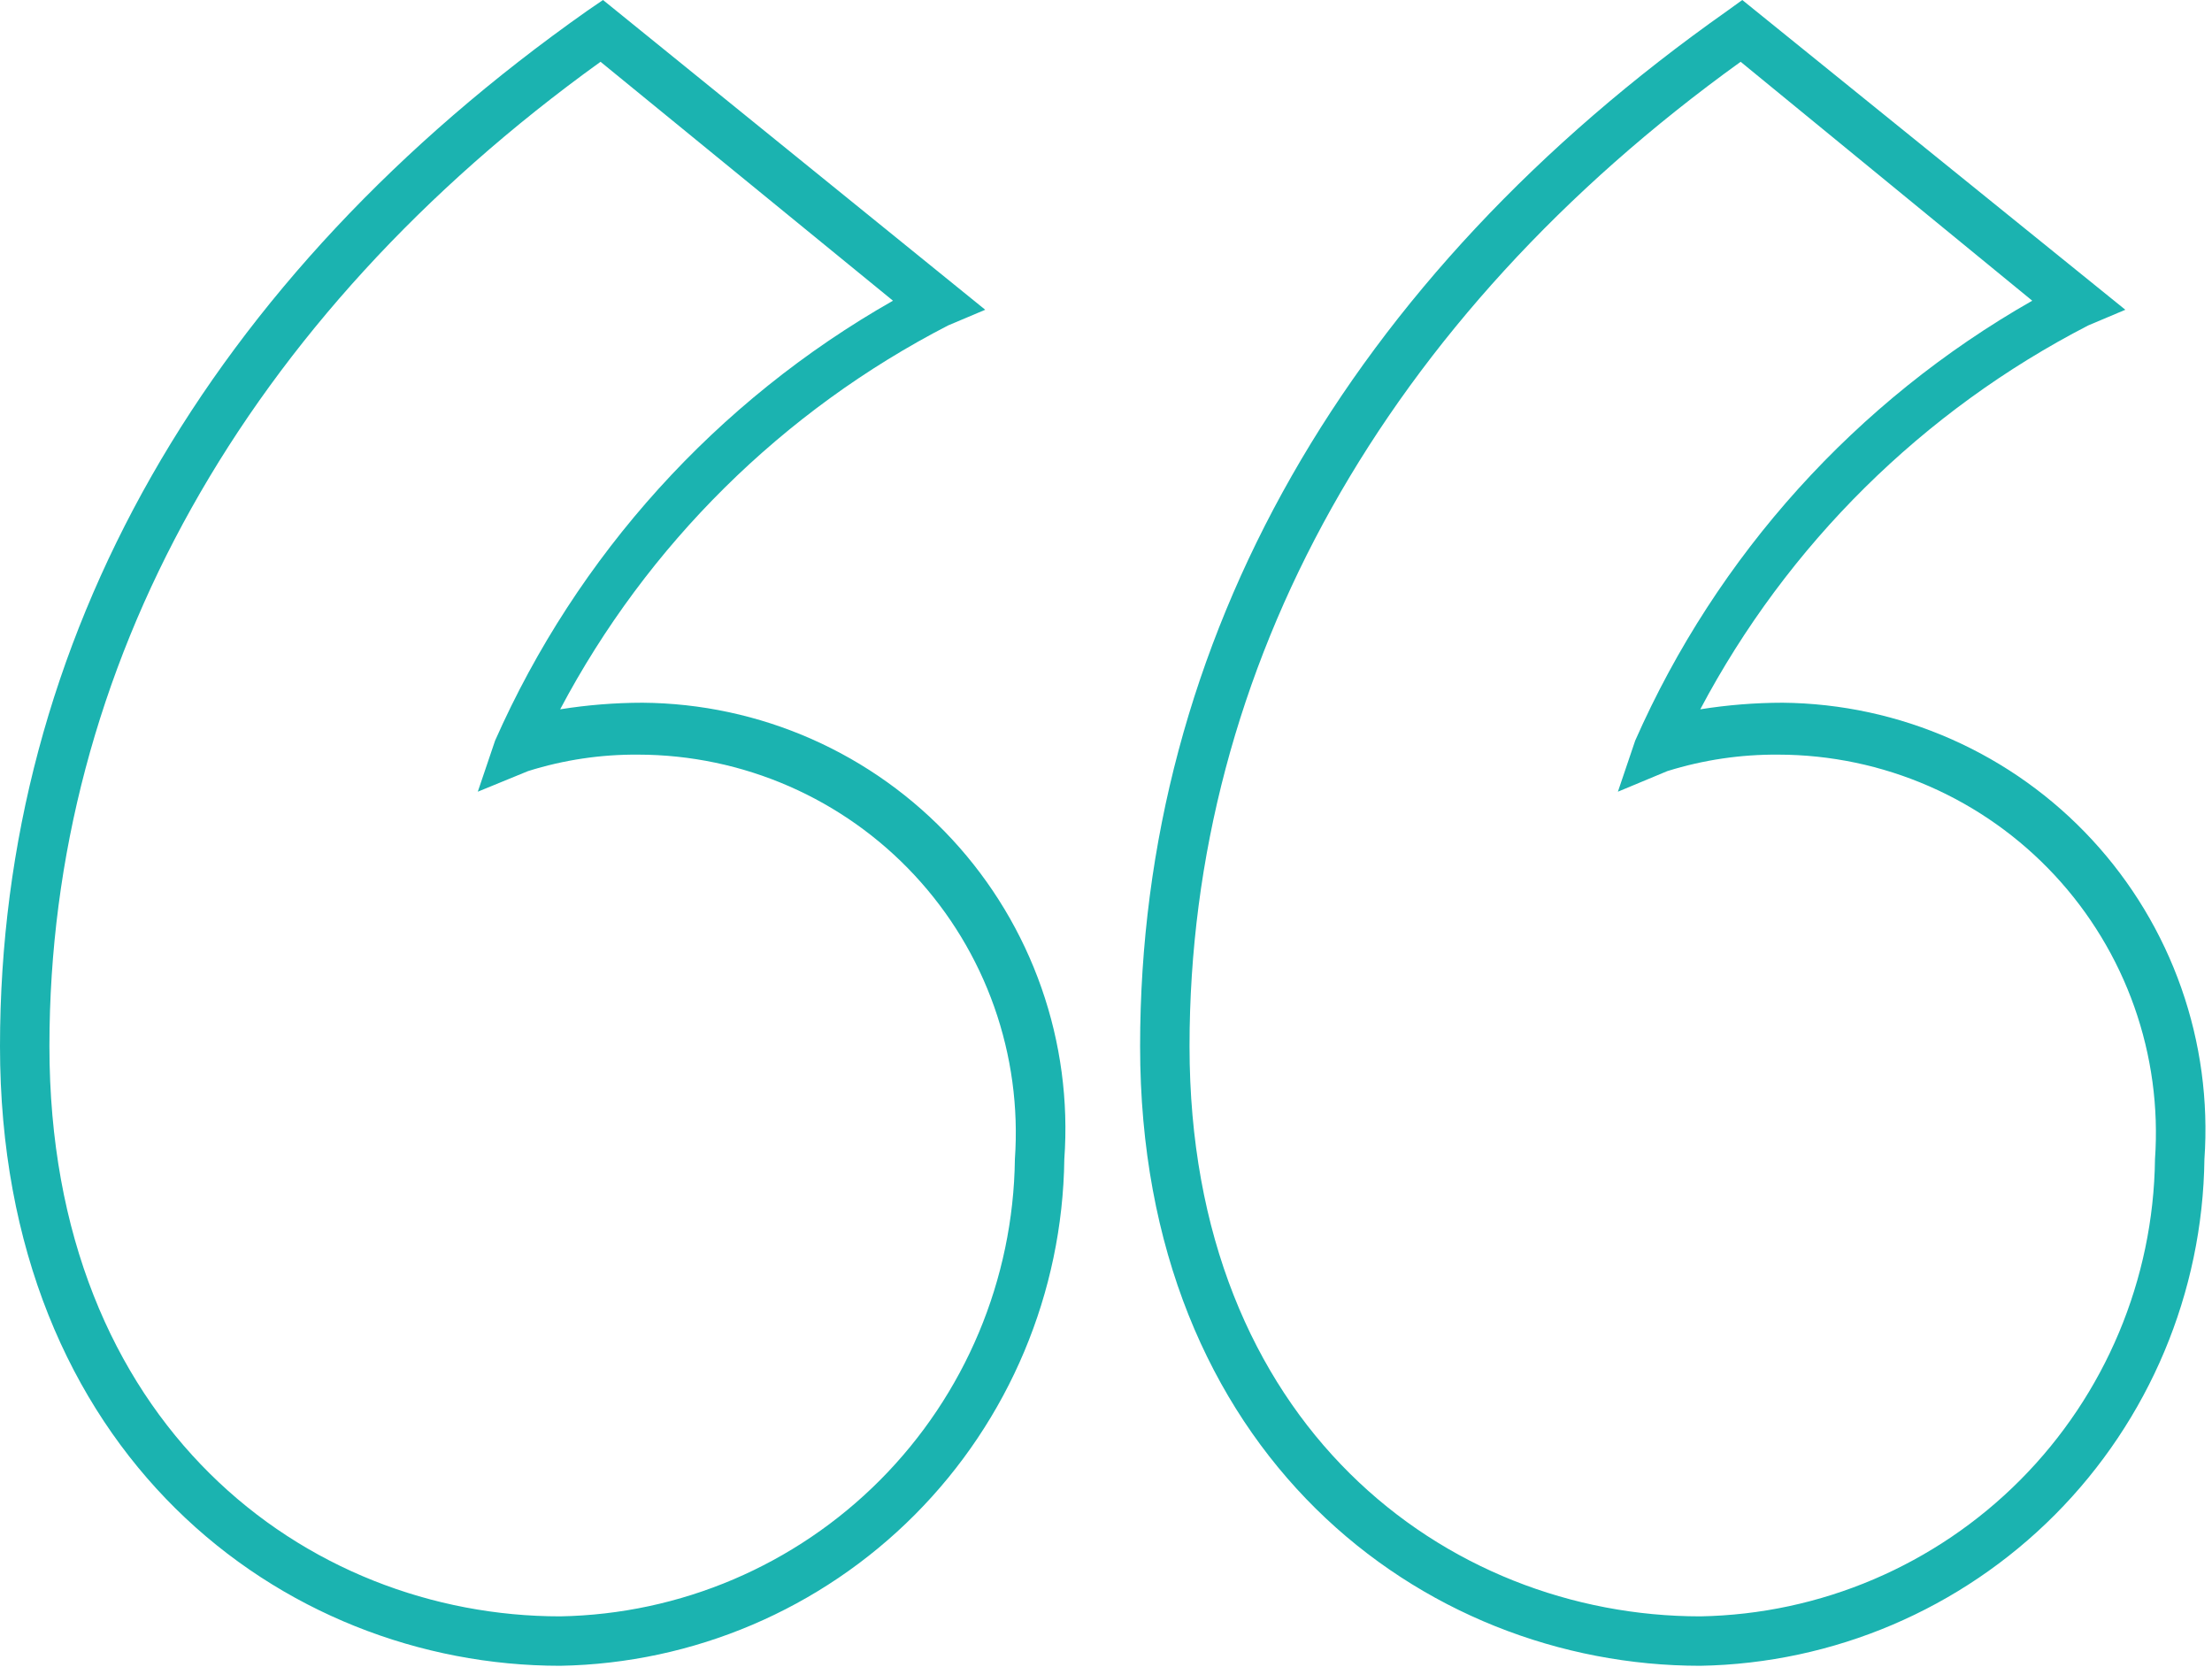
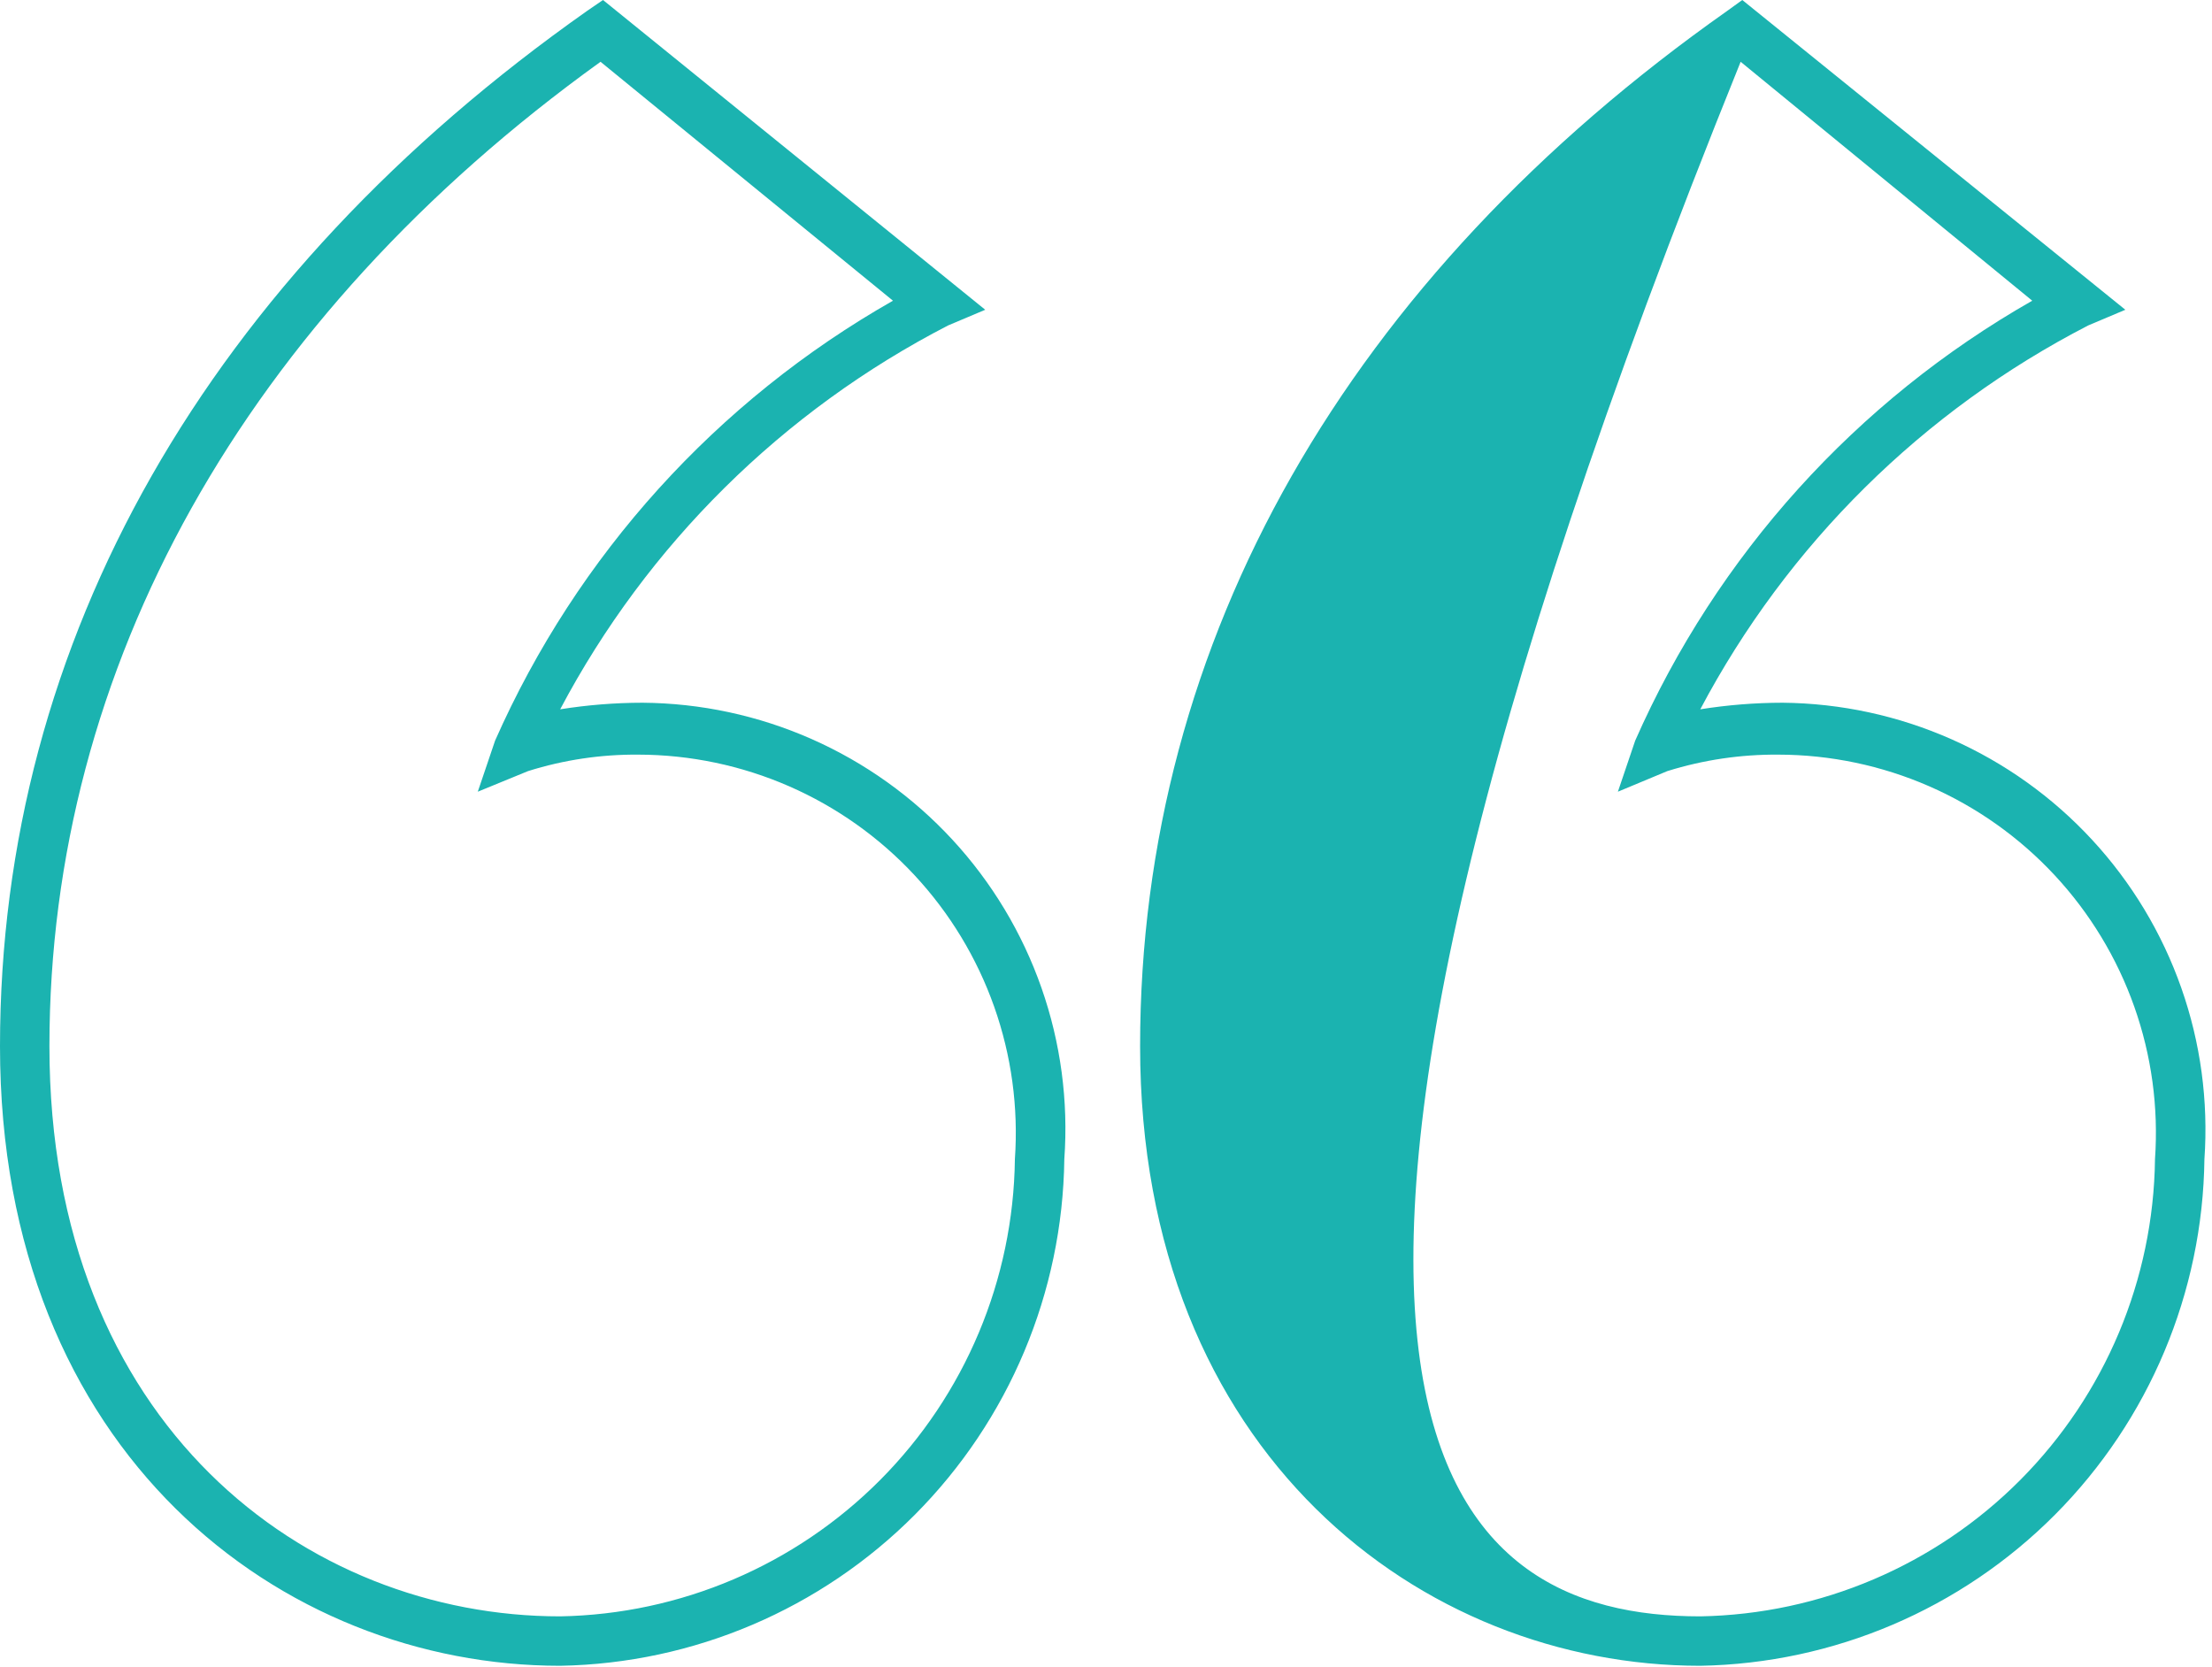
<svg xmlns="http://www.w3.org/2000/svg" width="292" height="220" viewBox="0 0 292 220" fill="none">
-   <path d="M224.448 219.891C187.693 219.891 150.502 191.834 150.502 138.112C150.502 84.39 178.015 36.649 228.037 1.414L229.994 0L280.561 40.89L275.667 42.956C253.817 54.217 235.942 71.903 224.448 93.633C228.045 93.058 231.681 92.767 235.323 92.763C243.006 92.834 250.594 94.475 257.62 97.588C264.645 100.7 270.96 105.216 276.175 110.859C281.39 116.503 285.396 123.153 287.945 130.402C290.495 137.651 291.534 145.345 291 153.01C290.777 170.623 283.703 187.456 271.28 199.941C258.856 212.426 242.059 219.582 224.448 219.891ZM229.777 8.156C182.799 41.977 157.027 88.087 157.027 138.112C157.027 188.137 190.955 213.366 224.448 213.366C240.337 213.085 255.491 206.625 266.697 195.358C277.903 184.09 284.28 168.901 284.475 153.01C284.952 146.187 284.022 139.338 281.741 132.889C279.461 126.441 275.88 120.529 271.22 115.522C266.56 110.515 260.92 106.52 254.652 103.783C248.383 101.047 241.619 99.628 234.779 99.615C229.802 99.573 224.85 100.307 220.099 101.789L213.574 104.508L215.858 97.766C226.65 73.288 245.026 52.929 268.272 39.694L229.777 8.156ZM73.946 219.891C37.191 219.891 0 191.834 0 138.112C0 84.39 27.512 36.649 77.535 1.414L79.601 0L130.058 40.89L125.165 42.956C103.315 54.217 85.439 71.903 73.946 93.633C77.543 93.058 81.179 92.767 84.821 92.763C92.509 92.818 100.104 94.449 107.137 97.556C114.17 100.662 120.491 105.179 125.71 110.825C130.928 116.472 134.933 123.129 137.476 130.385C140.02 137.641 141.048 145.341 140.498 153.01C140.274 170.623 133.201 187.456 120.777 199.941C108.354 212.426 91.556 219.582 73.946 219.891ZM79.275 8.156C32.297 41.977 6.525 88.087 6.525 138.112C6.525 188.137 40.453 213.366 73.946 213.366C89.835 213.085 104.989 206.625 116.195 195.358C127.401 184.09 133.778 168.901 133.973 153.01C134.45 146.187 133.519 139.338 131.239 132.889C128.959 126.441 125.378 120.529 120.718 115.522C116.058 110.515 110.418 106.52 104.15 103.783C97.881 101.047 91.117 99.628 84.277 99.615C79.336 99.572 74.419 100.306 69.705 101.789L63.072 104.508L65.355 97.766C76.189 73.281 94.602 52.923 117.879 39.694L79.275 8.156Z" fill="#1BB3B0" />
+   <path d="M224.448 219.891C187.693 219.891 150.502 191.834 150.502 138.112C150.502 84.39 178.015 36.649 228.037 1.414L229.994 0L280.561 40.89L275.667 42.956C253.817 54.217 235.942 71.903 224.448 93.633C228.045 93.058 231.681 92.767 235.323 92.763C243.006 92.834 250.594 94.475 257.62 97.588C264.645 100.7 270.96 105.216 276.175 110.859C281.39 116.503 285.396 123.153 287.945 130.402C290.495 137.651 291.534 145.345 291 153.01C290.777 170.623 283.703 187.456 271.28 199.941C258.856 212.426 242.059 219.582 224.448 219.891ZM229.777 8.156C157.027 188.137 190.955 213.366 224.448 213.366C240.337 213.085 255.491 206.625 266.697 195.358C277.903 184.09 284.28 168.901 284.475 153.01C284.952 146.187 284.022 139.338 281.741 132.889C279.461 126.441 275.88 120.529 271.22 115.522C266.56 110.515 260.92 106.52 254.652 103.783C248.383 101.047 241.619 99.628 234.779 99.615C229.802 99.573 224.85 100.307 220.099 101.789L213.574 104.508L215.858 97.766C226.65 73.288 245.026 52.929 268.272 39.694L229.777 8.156ZM73.946 219.891C37.191 219.891 0 191.834 0 138.112C0 84.39 27.512 36.649 77.535 1.414L79.601 0L130.058 40.89L125.165 42.956C103.315 54.217 85.439 71.903 73.946 93.633C77.543 93.058 81.179 92.767 84.821 92.763C92.509 92.818 100.104 94.449 107.137 97.556C114.17 100.662 120.491 105.179 125.71 110.825C130.928 116.472 134.933 123.129 137.476 130.385C140.02 137.641 141.048 145.341 140.498 153.01C140.274 170.623 133.201 187.456 120.777 199.941C108.354 212.426 91.556 219.582 73.946 219.891ZM79.275 8.156C32.297 41.977 6.525 88.087 6.525 138.112C6.525 188.137 40.453 213.366 73.946 213.366C89.835 213.085 104.989 206.625 116.195 195.358C127.401 184.09 133.778 168.901 133.973 153.01C134.45 146.187 133.519 139.338 131.239 132.889C128.959 126.441 125.378 120.529 120.718 115.522C116.058 110.515 110.418 106.52 104.15 103.783C97.881 101.047 91.117 99.628 84.277 99.615C79.336 99.572 74.419 100.306 69.705 101.789L63.072 104.508L65.355 97.766C76.189 73.281 94.602 52.923 117.879 39.694L79.275 8.156Z" fill="#1BB3B0" />
</svg>